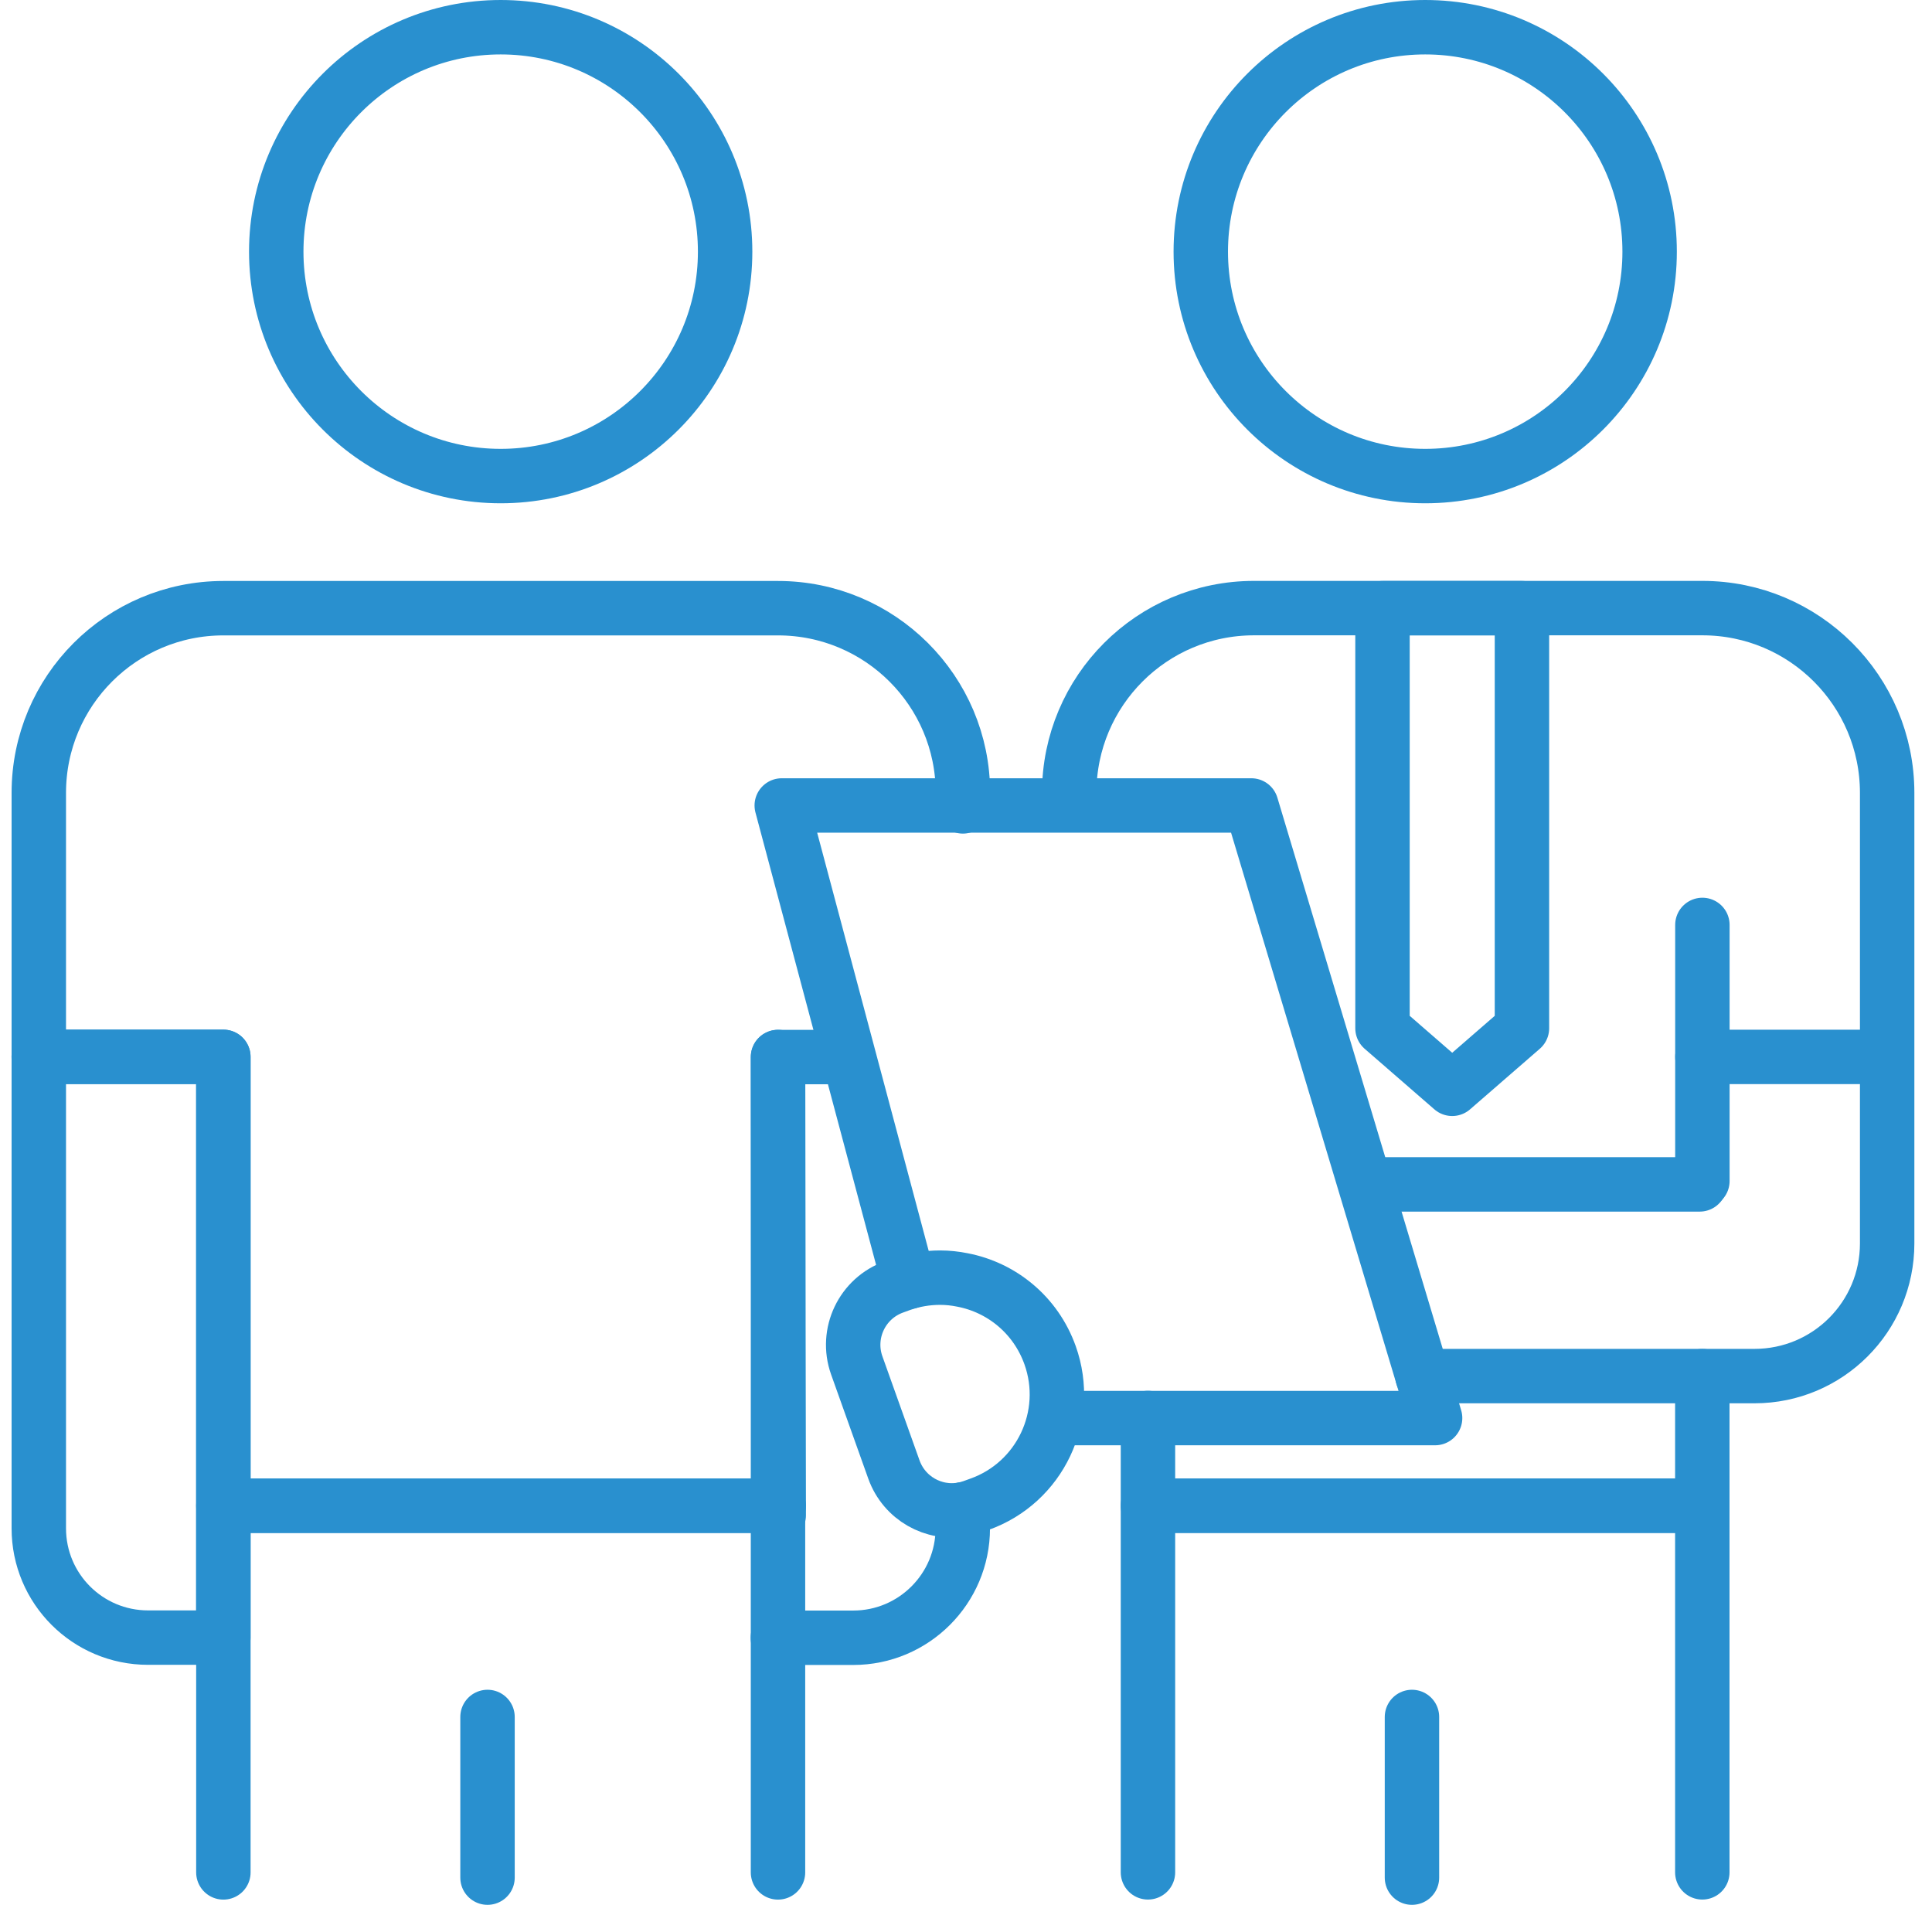
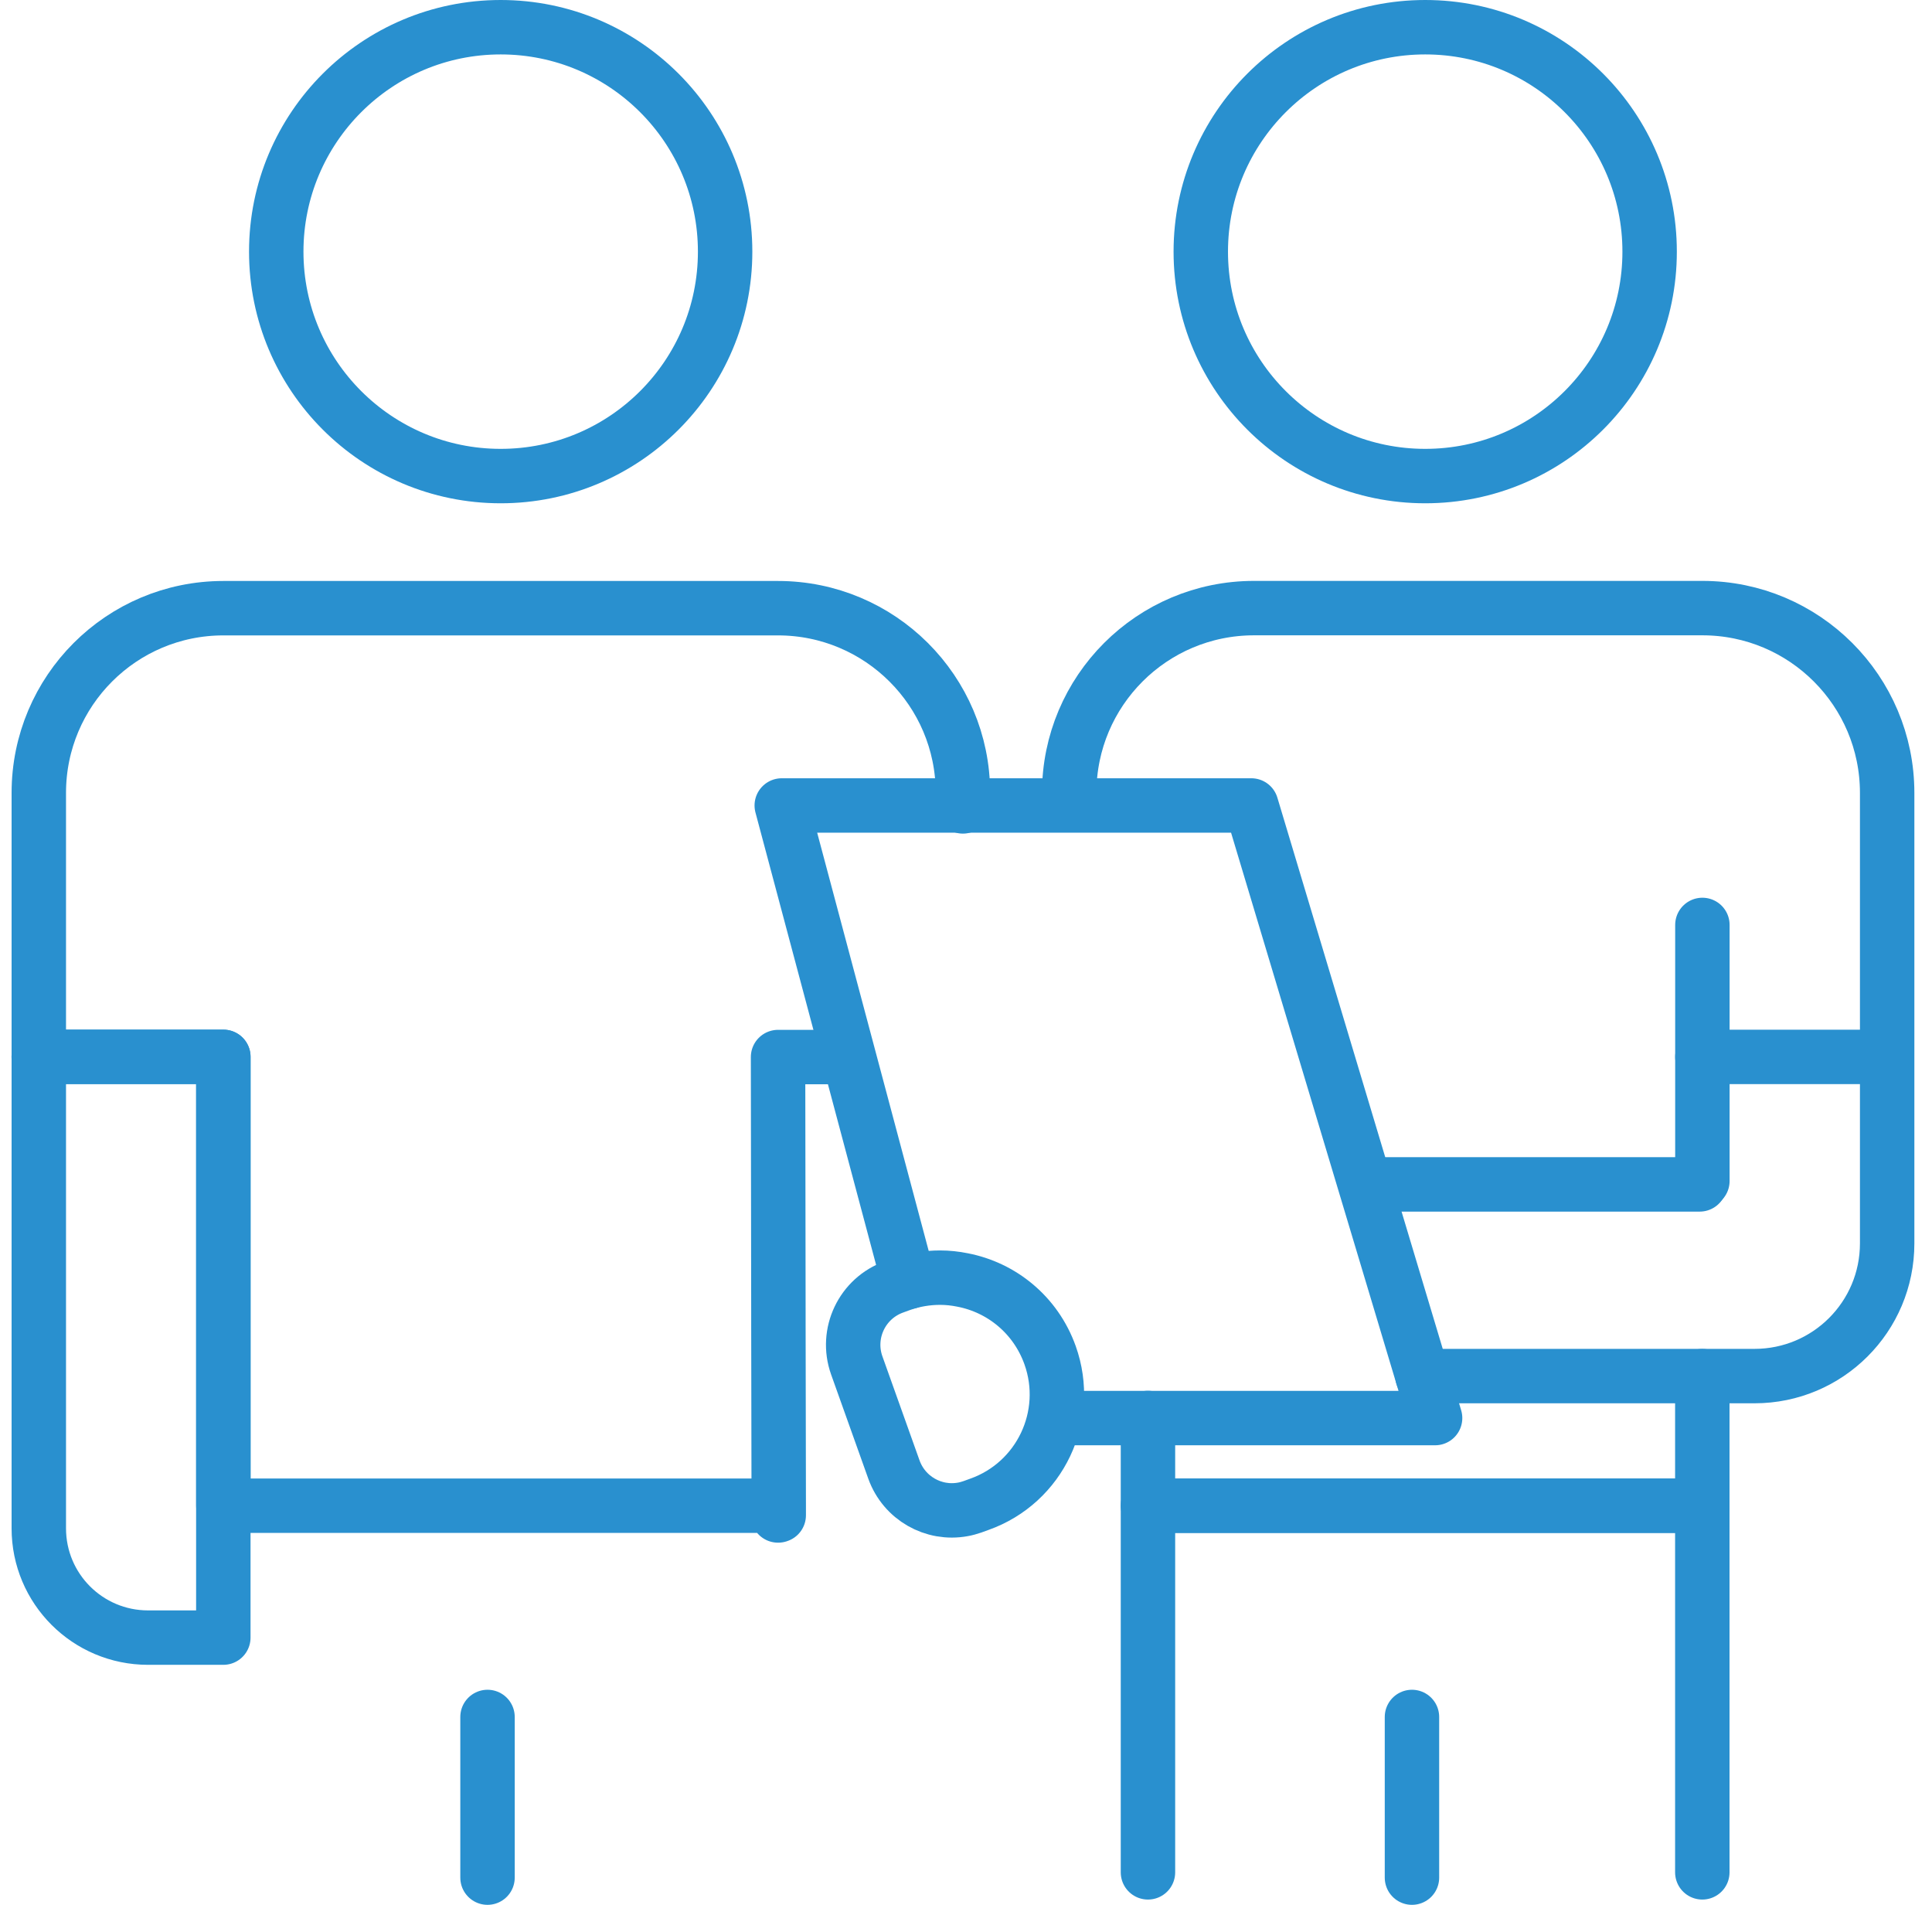
<svg xmlns="http://www.w3.org/2000/svg" width="71" height="70" viewBox="0 0 71 70" fill="none">
  <path d="M42.187 52.109V55.333H62.559V50.571" stroke="#2990CF" stroke-width="2" stroke-linecap="round" stroke-linejoin="round" />
  <path d="M52.376 17.495C56.931 17.495 60.623 13.803 60.623 9.248C60.623 4.693 56.931 1 52.376 1C47.821 1 44.128 4.693 44.128 9.248C44.128 13.803 47.821 17.495 52.376 17.495Z" stroke="#2990CF" stroke-width="2" stroke-linecap="round" stroke-linejoin="round" />
  <path d="M39.293 29.138C39.293 25.387 42.334 22.347 46.084 22.347H62.562C66.313 22.347 69.352 25.389 69.352 29.138V45.694C69.352 48.387 67.171 50.569 64.478 50.569H52.275" stroke="#2990CF" stroke-width="2" stroke-linecap="round" stroke-linejoin="round" />
  <path d="M68.969 38.84H62.562" stroke="#2990CF" stroke-width="2" stroke-linecap="round" stroke-linejoin="round" />
  <path d="M62.559 68.806V55.333H42.187V68.806" stroke="#2990CF" stroke-width="2" stroke-linecap="round" stroke-linejoin="round" />
  <path d="M51.889 69V63.096" stroke="#2990CF" stroke-width="2" stroke-linecap="round" stroke-linejoin="round" />
  <path d="M1.426 38.838V56.163C1.426 58.384 3.222 60.18 5.443 60.18H8.207V38.838H1.423H1.426Z" stroke="#2990CF" stroke-width="2" stroke-linecap="round" stroke-linejoin="round" />
  <path d="M35.387 29.634V29.138C35.387 25.387 32.338 22.35 28.591 22.35H8.209C4.463 22.35 1.426 25.387 1.426 29.138V38.838H8.209V55.333H28.591V55.691H28.598L28.618 55.684V55.333L28.606 48.65V48.186L28.593 38.845H30.517L30.677 38.533L30.731 38.447" stroke="#2990CF" stroke-width="2" stroke-linecap="round" stroke-linejoin="round" />
  <path d="M18.4 17.495C22.955 17.495 26.648 13.803 26.648 9.248C26.648 4.693 22.955 1 18.4 1C13.845 1 10.152 4.693 10.152 9.248C10.152 13.803 13.845 17.495 18.4 17.495Z" stroke="#2990CF" stroke-width="2" stroke-linecap="round" stroke-linejoin="round" />
-   <path d="M35.382 55.468V56.161C35.382 58.382 33.578 60.185 31.357 60.185H28.586" stroke="#2990CF" stroke-width="2" stroke-linecap="round" stroke-linejoin="round" />
-   <path d="M8.209 68.808V60.18V55.335H28.591V55.694V60.185V68.808" stroke="#2990CF" stroke-width="2" stroke-linecap="round" stroke-linejoin="round" />
-   <path d="M28.591 38.843V55.333" stroke="#2990CF" stroke-width="2" stroke-linecap="round" stroke-linejoin="round" />
-   <path d="M28.591 55.333H28.596H28.616" stroke="#2990CF" stroke-width="2" stroke-linecap="round" stroke-linejoin="round" />
  <path d="M17.916 69V63.096" stroke="#2990CF" stroke-width="2" stroke-linecap="round" stroke-linejoin="round" />
  <path d="M39.096 52.112H52.739L45.985 29.6H28.729L33.397 47.105" stroke="#2990CF" stroke-width="2" stroke-linecap="round" stroke-linejoin="round" />
  <path d="M35.991 55.281L35.735 55.374C35.617 55.414 35.499 55.448 35.382 55.468C34.31 55.664 33.23 55.06 32.851 54.004L31.485 50.176C31.067 49.001 31.682 47.709 32.856 47.291L33.111 47.198C33.583 47.031 34.07 46.952 34.546 46.952C34.826 46.952 35.102 46.982 35.367 47.036C36.807 47.311 38.06 48.318 38.59 49.802C39.386 52.033 38.222 54.49 35.991 55.281Z" stroke="#2990CF" stroke-width="2" stroke-linecap="round" stroke-linejoin="round" />
  <path d="M50.216 43.525H62.463" stroke="#2990CF" stroke-width="2" stroke-linecap="round" stroke-linejoin="round" />
  <path d="M62.562 33.99V43.4" stroke="#2990CF" stroke-width="2" stroke-linecap="round" stroke-linejoin="round" />
-   <path d="M50.806 37.786L53.368 40.012L55.931 37.786V22.35H50.806V37.786Z" stroke="#2990CF" stroke-width="2" stroke-linecap="round" stroke-linejoin="round" />
</svg>